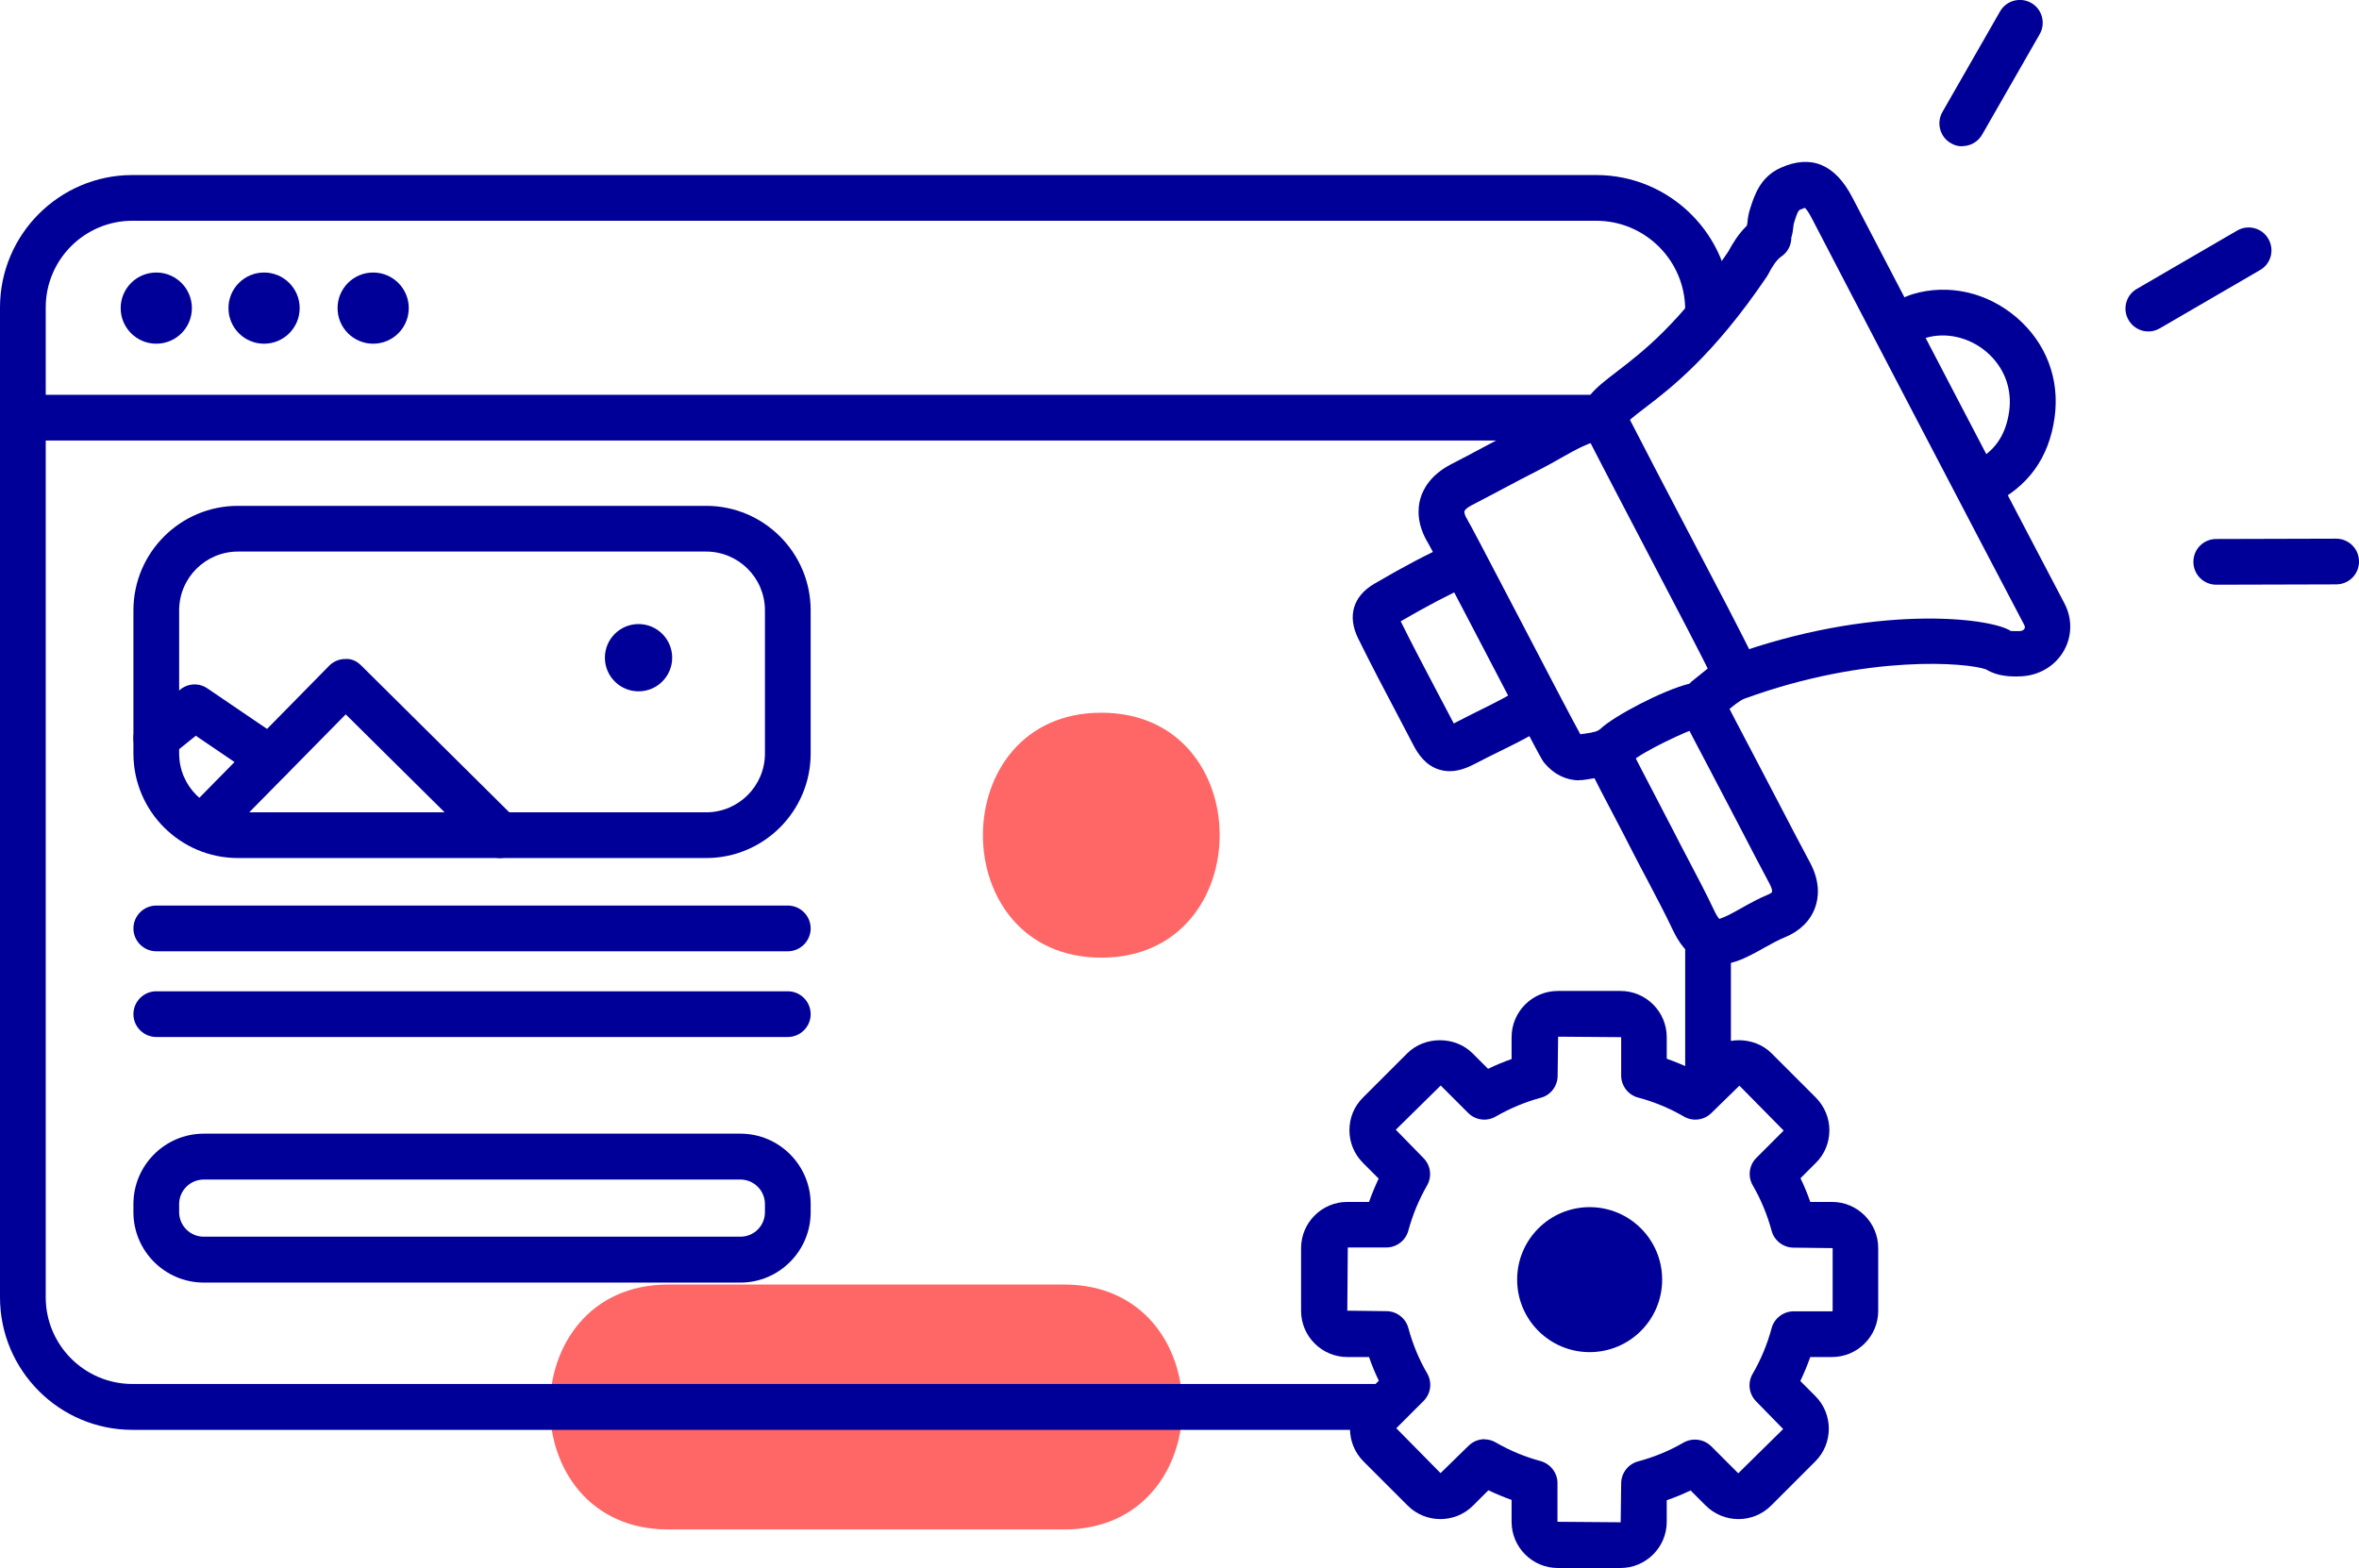
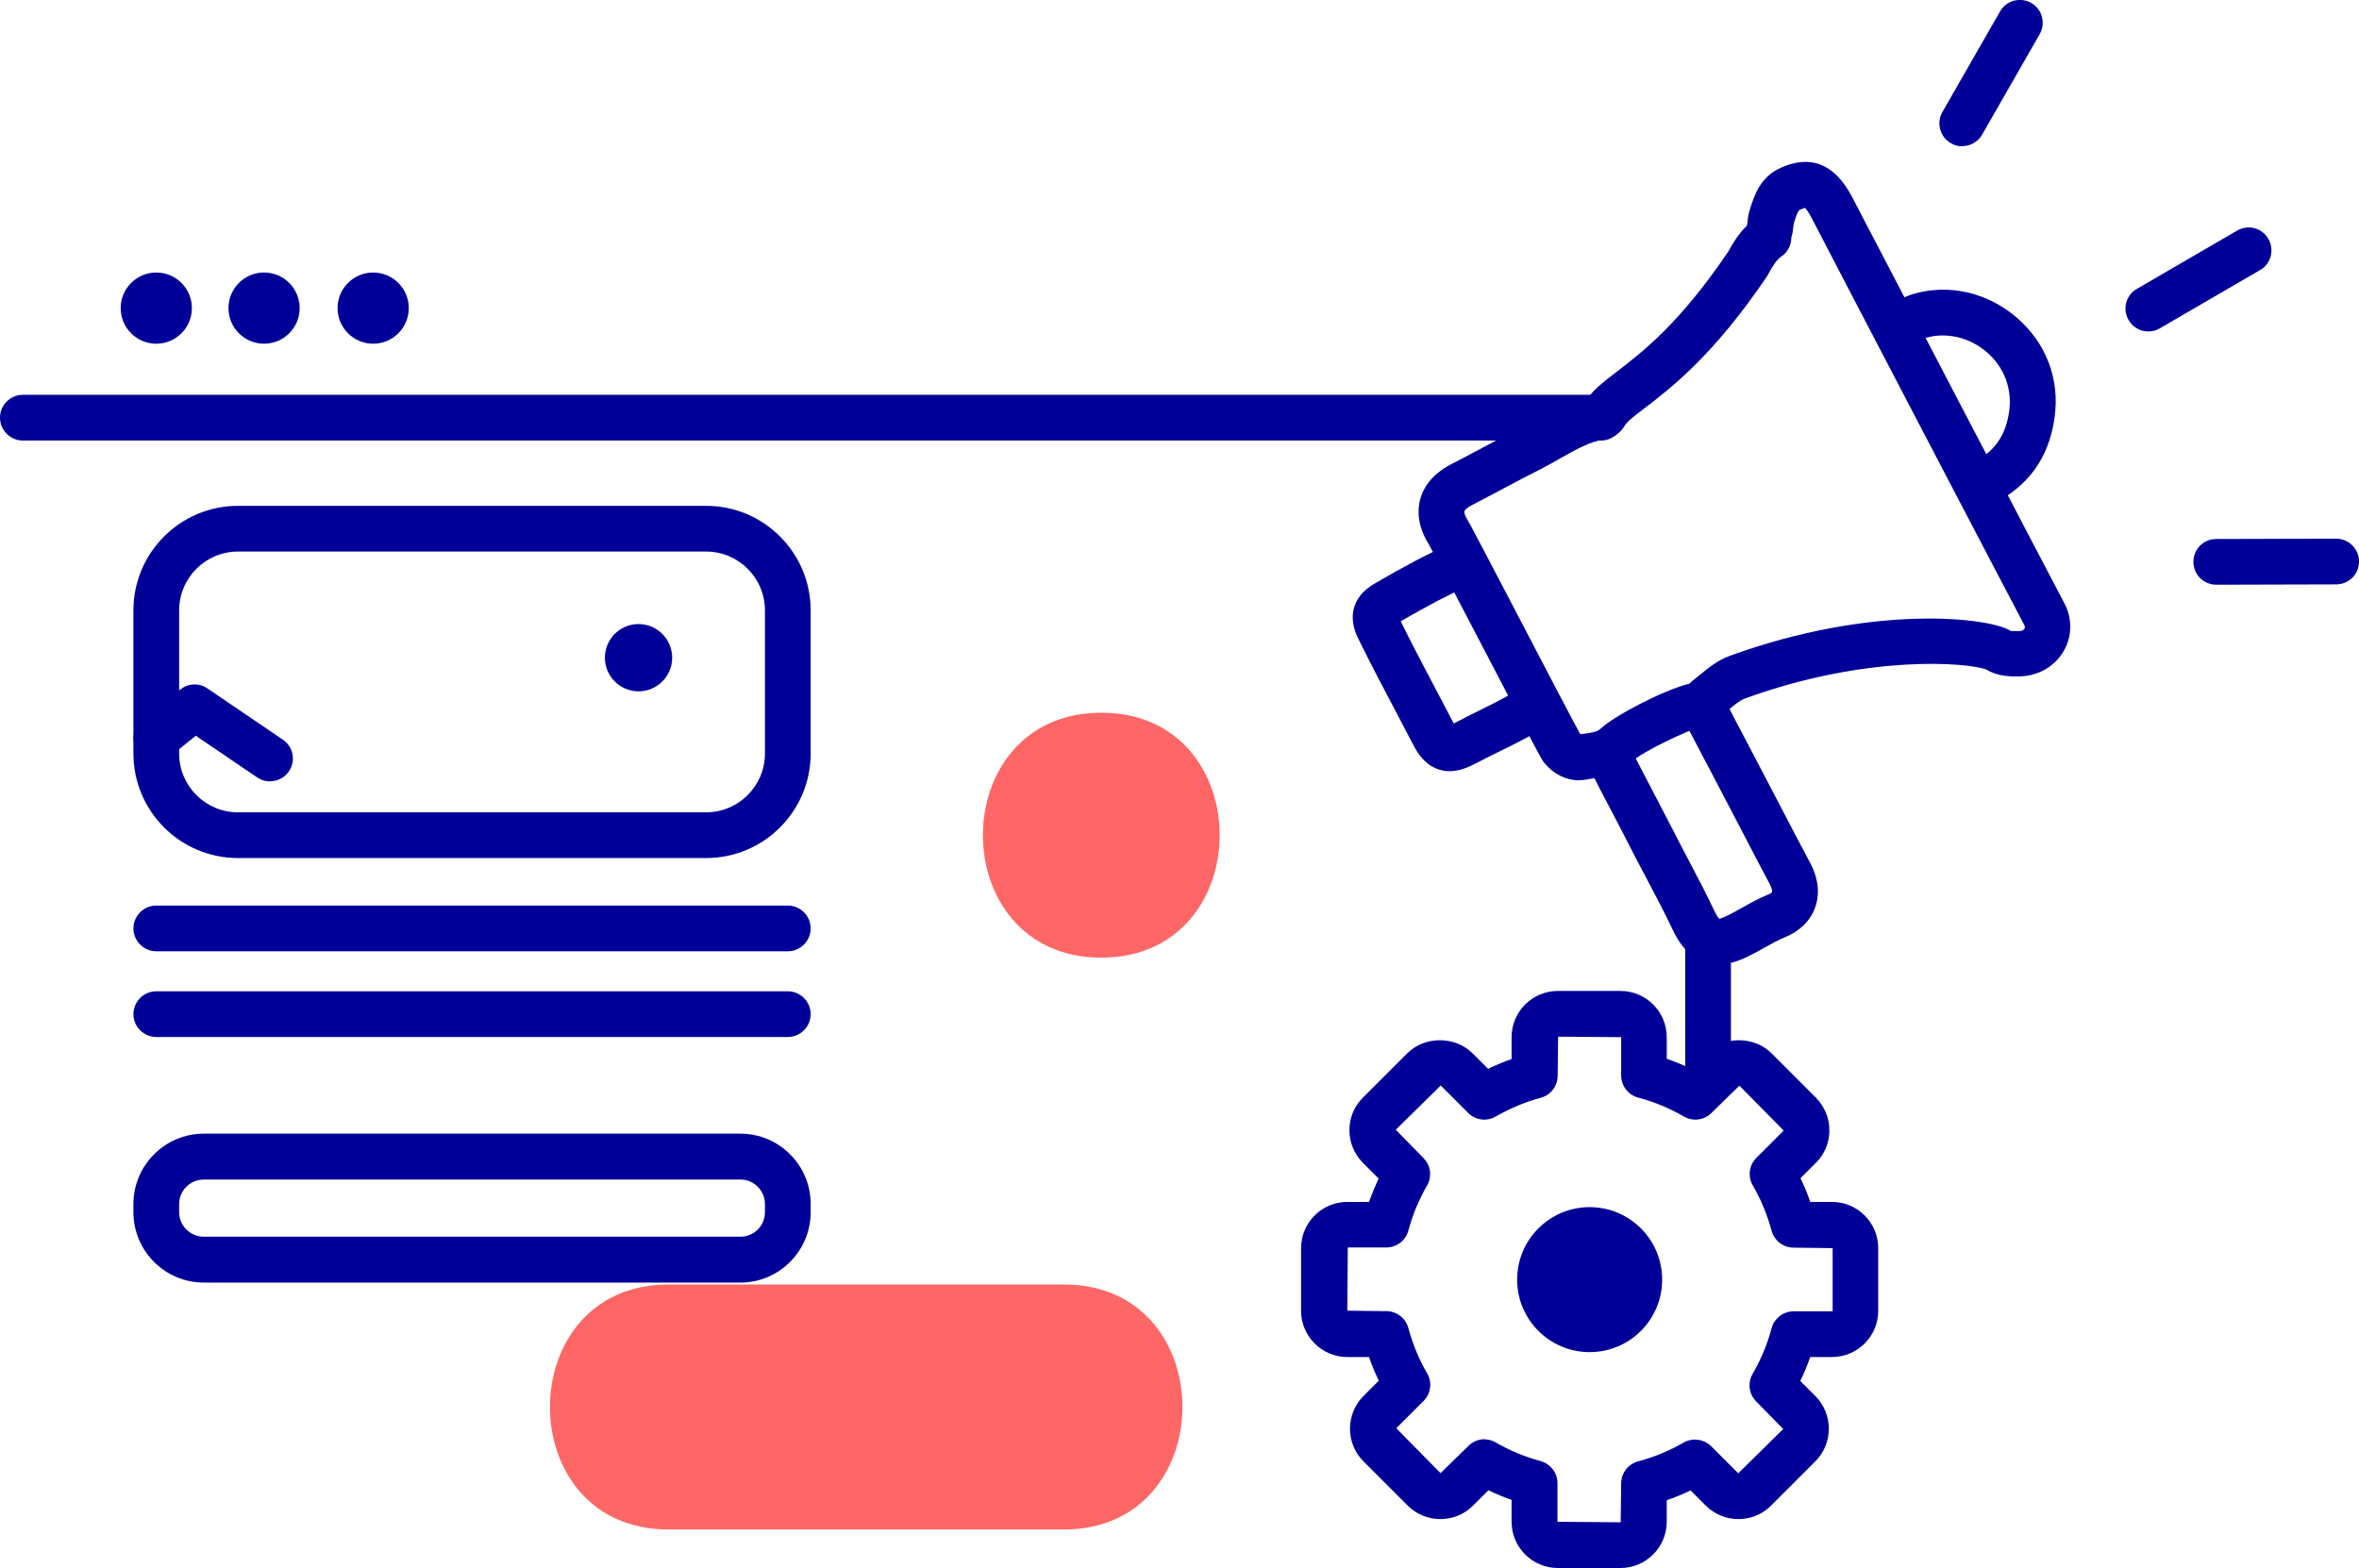
<svg xmlns="http://www.w3.org/2000/svg" id="Capa_2" data-name="Capa 2" viewBox="0 0 144.45 96.03">
  <defs>
    <style>      .cls-1 {        fill: #f66;      }      .cls-2 {        fill: #009;      }    </style>
  </defs>
  <g id="Capa_1-2" data-name="Capa 1">
    <g>
      <path class="cls-1" d="M65.16,78.67c-8.08,0-16.16,0-24.24,0-9.65,0-9.67,15,0,15,8.08,0,16.16,0,24.24,0,9.65,0,9.67-15,0-15h0Z" />
      <path class="cls-1" d="M67.44,58.65c9.65,0,9.67-15,0-15s-9.67,15,0,15h0Z" />
      <g>
        <g>
          <path class="cls-2" d="M104.59,66.91c-.77,0-1.4-.63-1.4-1.4v-7.31c0-.77.63-1.4,1.4-1.4s1.4.63,1.4,1.4v7.31c0,.77-.63,1.4-1.4,1.4Z" />
-           <path class="cls-2" d="M84.48,87.57H8.11c-4.47,0-8.11-3.64-8.11-8.12V18.83c0-4.47,3.64-8.11,8.11-8.11h89.63c4.55,0,8.25,3.7,8.25,8.25,0,.77-.63,1.4-1.4,1.4s-1.4-.63-1.4-1.4c0-3-2.44-5.45-5.45-5.45H8.11c-2.93,0-5.31,2.38-5.31,5.31v60.62c0,2.93,2.38,5.31,5.31,5.31h76.37c.77,0,1.4.63,1.4,1.4s-.63,1.4-1.4,1.4Z" />
          <path class="cls-2" d="M98.03,26.98H1.4c-.77,0-1.4-.63-1.4-1.4s.63-1.4,1.4-1.4h96.63c.77,0,1.4.63,1.4,1.4s-.63,1.4-1.4,1.4Z" />
          <circle class="cls-2" cx="9.57" cy="18.87" r="2.18" />
          <circle class="cls-2" cx="16.17" cy="18.87" r="2.18" />
          <circle class="cls-2" cx="22.85" cy="18.87" r="2.18" />
        </g>
        <path class="cls-2" d="M45.33,78.55H12.48c-2.37,0-4.31-1.93-4.31-4.31v-.5c0-2.37,1.93-4.31,4.31-4.31h32.86c2.37,0,4.3,1.93,4.3,4.31v.5c0,2.37-1.93,4.31-4.3,4.31ZM12.48,72.24c-.83,0-1.51.67-1.51,1.5v.5c0,.83.68,1.5,1.51,1.5h32.86c.83,0,1.5-.67,1.5-1.5v-.5c0-.83-.68-1.5-1.5-1.5H12.48Z" />
        <g>
          <path class="cls-2" d="M43.24,52.55H14.57c-3.53,0-6.4-2.87-6.4-6.4v-8.77c0-3.53,2.87-6.4,6.4-6.4h28.67c3.53,0,6.4,2.87,6.4,6.4v8.77c0,3.53-2.87,6.4-6.4,6.4ZM14.57,33.78c-1.98,0-3.6,1.61-3.6,3.6v8.77c0,1.99,1.62,3.6,3.6,3.6h28.67c1.98,0,3.6-1.61,3.6-3.6v-8.77c0-1.99-1.62-3.6-3.6-3.6H14.57Z" />
          <g>
-             <path class="cls-2" d="M30.63,52.55c-.36,0-.71-.14-.99-.41l-8.47-8.39-7.12,7.23c-.54.55-1.43.56-1.98.02-.55-.54-.56-1.43-.02-1.98l8.1-8.24c.26-.27.62-.42.99-.42.39-.03.73.14.99.41l9.46,9.38c.55.54.55,1.43,0,1.98-.27.28-.63.42-.99.42Z" />
            <path class="cls-2" d="M16.54,47.86c-.27,0-.54-.08-.78-.24l-3.77-2.56-1.54,1.24c-.6.48-1.48.39-1.97-.21-.48-.6-.39-1.48.21-1.97l2.35-1.89c.48-.39,1.15-.42,1.66-.07l4.62,3.14c.64.43.81,1.3.37,1.94-.27.4-.71.61-1.16.61Z" />
          </g>
          <circle class="cls-2" cx="39.1" cy="40.28" r="2.06" />
        </g>
        <path class="cls-2" d="M48.24,58.26H9.57c-.77,0-1.4-.63-1.4-1.4s.63-1.4,1.4-1.4h38.67c.77,0,1.4.63,1.4,1.4s-.63,1.4-1.4,1.4Z" />
        <path class="cls-2" d="M48.24,63.51H9.57c-.77,0-1.4-.63-1.4-1.4s.63-1.4,1.4-1.4h38.67c.77,0,1.4.63,1.4,1.4s-.63,1.4-1.4,1.4Z" />
        <g>
          <path class="cls-2" d="M99.23,96.03h-3.84c-1.56,0-2.83-1.27-2.83-2.83v-1.34c-.48-.17-.96-.37-1.42-.59l-.94.94c-1.1,1.1-2.9,1.1-4,0l-2.71-2.71c-1.1-1.1-1.1-2.9,0-4l.94-.94c-.23-.47-.43-.96-.6-1.45h-1.33c-1.56,0-2.83-1.27-2.83-2.83v-3.84c0-1.56,1.27-2.83,2.83-2.83h1.33c.17-.48.37-.96.59-1.43l-.96-.96c-.53-.53-.83-1.24-.83-2s.29-1.47.83-2l2.71-2.71c1.07-1.07,2.93-1.07,4,0l.95.95c.47-.23.95-.43,1.44-.6v-1.34c0-1.56,1.27-2.83,2.83-2.83h3.84c1.56,0,2.83,1.27,2.83,2.83v1.32c.5.18,1,.38,1.48.61l.94-.94c1.07-1.07,2.93-1.07,4,0l2.71,2.71c.53.54.83,1.25.83,2s-.29,1.47-.83,2l-.94.94c.23.47.43.96.6,1.45h1.33c1.56,0,2.83,1.27,2.83,2.83v3.84c0,1.56-1.27,2.83-2.83,2.83h-1.33c-.18.5-.38.99-.61,1.47l.92.92c1.1,1.1,1.1,2.9,0,4l-2.71,2.71c-1.1,1.1-2.89,1.1-4,0l-.93-.93c-.48.23-.96.43-1.46.6v1.32c0,1.56-1.27,2.83-2.83,2.83ZM90.89,88.15c.24,0,.48.06.7.19.86.5,1.78.88,2.74,1.14.61.17,1.04.72,1.04,1.35v2.37l3.87.03.03-2.38c0-.63.43-1.19,1.04-1.35.97-.26,1.9-.64,2.78-1.15.55-.31,1.24-.22,1.69.22l1.66,1.66,2.75-2.71-1.65-1.69c-.45-.45-.54-1.14-.22-1.69.51-.88.9-1.82,1.16-2.79.16-.61.72-1.04,1.35-1.04h2.36s.03-.01.03-.03v-3.84l-2.39-.03c-.63,0-1.19-.43-1.35-1.04-.26-.96-.64-1.89-1.15-2.77-.32-.55-.23-1.24.22-1.69l1.67-1.67-2.71-2.75-1.71,1.67c-.45.45-1.14.54-1.69.22-.88-.51-1.82-.9-2.8-1.16-.61-.16-1.04-.72-1.04-1.35v-2.35l-3.86-.03-.03,2.39c0,.63-.42,1.19-1.03,1.35-.96.26-1.89.65-2.76,1.15-.55.32-1.24.23-1.69-.22l-1.68-1.68-2.75,2.71,1.69,1.73c.45.45.54,1.14.22,1.69-.5.87-.88,1.79-1.14,2.75-.16.61-.72,1.04-1.35,1.04h-2.36l-.03,3.87,2.39.03c.63,0,1.19.43,1.35,1.04.26.96.64,1.9,1.15,2.77.32.55.23,1.24-.22,1.69l-1.67,1.67,2.71,2.75,1.71-1.67c.27-.27.63-.41.99-.41Z" />
          <circle class="cls-2" cx="97.34" cy="78.37" r="4.44" />
        </g>
        <g>
          <g>
            <path class="cls-2" d="M131.55,20.3c-.48,0-.95-.25-1.21-.7-.39-.67-.16-1.53.51-1.91l6.14-3.57c.67-.39,1.53-.16,1.91.51.39.67.16,1.53-.51,1.91l-6.14,3.57c-.22.13-.46.19-.7.19Z" />
            <path class="cls-2" d="M120.15,8.96c-.24,0-.48-.06-.69-.19-.67-.38-.9-1.24-.52-1.91l3.53-6.16c.38-.67,1.24-.9,1.91-.52s.9,1.24.52,1.91l-3.53,6.16c-.26.45-.73.7-1.22.7Z" />
            <path class="cls-2" d="M135.71,35.81c-.77,0-1.4-.62-1.4-1.4s.62-1.4,1.4-1.4l7.34-.02h0c.77,0,1.4.62,1.4,1.4s-.62,1.4-1.4,1.4l-7.34.02h0Z" />
          </g>
          <g>
            <path class="cls-2" d="M96.7,47.79c-.8,0-1.56-.37-2.13-1.06-.16-.19-.19-.23-3.96-7.46-1.39-2.66-2.96-5.67-3.14-5.97-.72-1.17-.67-2.14-.5-2.75.17-.61.64-1.47,1.89-2.12.63-.32,1.25-.65,1.88-.99.78-.41,1.55-.82,2.34-1.22.37-.19.73-.39,1.09-.6.93-.53,1.96-1.12,3.18-1.4.41-.51.99-.95,1.68-1.48,1.51-1.16,3.8-2.9,6.79-7.32.29-.53.63-1.1,1.15-1.6,0-.02,0-.04.01-.06.02-.07.02-.15.03-.22.02-.21.06-.46.15-.74.26-.82.62-1.96,1.87-2.52,1.86-.84,3.34-.23,4.4,1.82.87,1.69,11.78,22.58,12.97,24.83.5.93.49,2.02-.02,2.92-.52.92-1.49,1.51-2.6,1.57-.64.03-1.46.01-2.16-.42-1.08-.41-7.24-.97-14.8,1.79-.26.09-.65.41-.99.69-.12.09-.23.19-.35.28-.38.53-.84.79-1.39.79-.61.1-3.57,1.51-4.18,2.1-.84.8-1.77.94-2.46,1.04l-.31.05c-.15.03-.31.04-.46.04ZM109.69,14.51c.01.46-.19.91-.6,1.19-.31.22-.54.57-.83,1.12-.02.04-.05.08-.07.12-3.27,4.83-5.88,6.83-7.45,8.03-.63.48-1.13.86-1.27,1.13-.29.46-.69.71-1.21.8-.92.15-1.78.64-2.7,1.16-.4.23-.81.46-1.22.67-.76.38-1.52.79-2.28,1.19-.64.34-1.28.68-1.92,1.01-.34.17-.45.32-.47.38-.01.05,0,.23.19.53.16.26,1.11,2.07,3.23,6.13,1.47,2.82,3.28,6.29,3.68,7,.1-.02.19-.03.29-.04.54-.08.76-.13.95-.3.81-.77,3.79-2.35,5.44-2.76.07-.07.14-.15.23-.21.13-.1.26-.21.4-.32.52-.43,1.11-.91,1.83-1.17,8.75-3.19,15.96-2.37,17.23-1.52-.02-.01.05,0,.25,0,.07,0,.16,0,.27,0,.14,0,.26-.06.31-.15.02-.04.04-.11-.02-.23-1.2-2.26-12.12-23.17-12.99-24.87-.24-.47-.39-.63-.44-.67-.02.01-.12.04-.31.12-.12.05-.24.42-.34.75-.05.15-.05.23-.06.31-.02.2-.05.41-.11.6v.02ZM121.56,40.96s.02.02.04.02c-.01,0-.02-.02-.04-.02Z" />
            <path class="cls-2" d="M88.77,47.23c-.21,0-.43-.03-.65-.1-.85-.26-1.31-.99-1.58-1.51-.33-.64-.67-1.28-1-1.91-.79-1.5-1.61-3.05-2.37-4.6-.68-1.37-.32-2.59.97-3.35,1.83-1.07,3.27-1.83,4.66-2.45.71-.31,1.53,0,1.85.7s0,1.53-.7,1.85c-1.25.56-2.54,1.24-4.18,2.19.72,1.46,1.5,2.93,2.25,4.36.33.63.67,1.26,1,1.9.04-.02.08-.04.13-.07.48-.25.96-.49,1.44-.73.91-.45,1.77-.88,2.58-1.39.65-.41,1.52-.22,1.93.44.41.65.22,1.52-.44,1.93-.93.59-1.9,1.07-2.84,1.53-.46.23-.92.45-1.37.69-.52.28-1.08.52-1.68.52Z" />
            <path class="cls-2" d="M105.22,59.07c-.28,0-.57-.04-.86-.14-1.06-.37-1.61-1.31-1.93-1.98-.46-.98-.99-1.97-1.49-2.93-.32-.61-.65-1.22-.96-1.83-.39-.78-.8-1.55-1.2-2.32-.54-1.02-1.07-2.04-1.58-3.07-.34-.69-.06-1.53.63-1.88.69-.34,1.53-.06,1.88.63.5,1.01,1.03,2.01,1.55,3.01.41.78.82,1.57,1.22,2.35.3.6.62,1.19.93,1.79.52.99,1.06,2.01,1.55,3.05.17.36.28.49.33.53.01-.02.21-.06.62-.27.25-.13.5-.27.75-.41.5-.28,1.02-.57,1.6-.81.19-.07.24-.15.25-.16.01-.03.01-.2-.14-.48-.63-1.18-1.25-2.37-1.87-3.57l-1.81-3.46c-.57-1.08-1.14-2.16-1.7-3.25-.35-.69-.08-1.53.61-1.88.69-.35,1.53-.08,1.88.61.55,1.08,1.12,2.15,1.68,3.22l1.82,3.48c.61,1.18,1.23,2.36,1.86,3.54.64,1.2.52,2.17.3,2.76-.29.8-.95,1.44-1.84,1.8-.41.17-.83.4-1.28.65-.28.16-.56.32-.85.46-.51.26-1.2.56-1.96.56ZM105.31,56.3h0,0Z" />
            <path class="cls-2" d="M121.35,31.03c-.52,0-1.03-.29-1.27-.8-.33-.7-.03-1.53.66-1.87,1.35-.64,2.08-1.65,2.29-3.18.19-1.38-.31-2.7-1.38-3.62-1.06-.91-2.5-1.24-3.75-.86-.13.04-.25.1-.38.16-.22.11-.5.24-.82.34-.75.21-1.52-.22-1.73-.96-.21-.74.21-1.52.96-1.73.13-.04.25-.1.38-.16.21-.1.48-.23.79-.33,2.19-.66,4.57-.13,6.38,1.42,1.81,1.55,2.66,3.78,2.33,6.13-.34,2.48-1.64,4.27-3.87,5.33-.19.09-.4.14-.6.14Z" />
-             <path class="cls-2" d="M106.34,42.76c-.51,0-1.01-.29-1.25-.78-.59-1.19-1.19-2.37-1.8-3.54-.81-1.56-1.63-3.12-2.44-4.67-1.31-2.51-2.63-5.02-3.92-7.54-.35-.69-.08-1.53.61-1.88.69-.35,1.53-.08,1.88.61,1.29,2.52,2.6,5.02,3.91,7.52.82,1.56,1.63,3.12,2.45,4.68.62,1.19,1.22,2.38,1.82,3.58.34.69.06,1.53-.63,1.88-.2.1-.41.15-.62.15Z" />
          </g>
        </g>
      </g>
    </g>
  </g>
</svg>